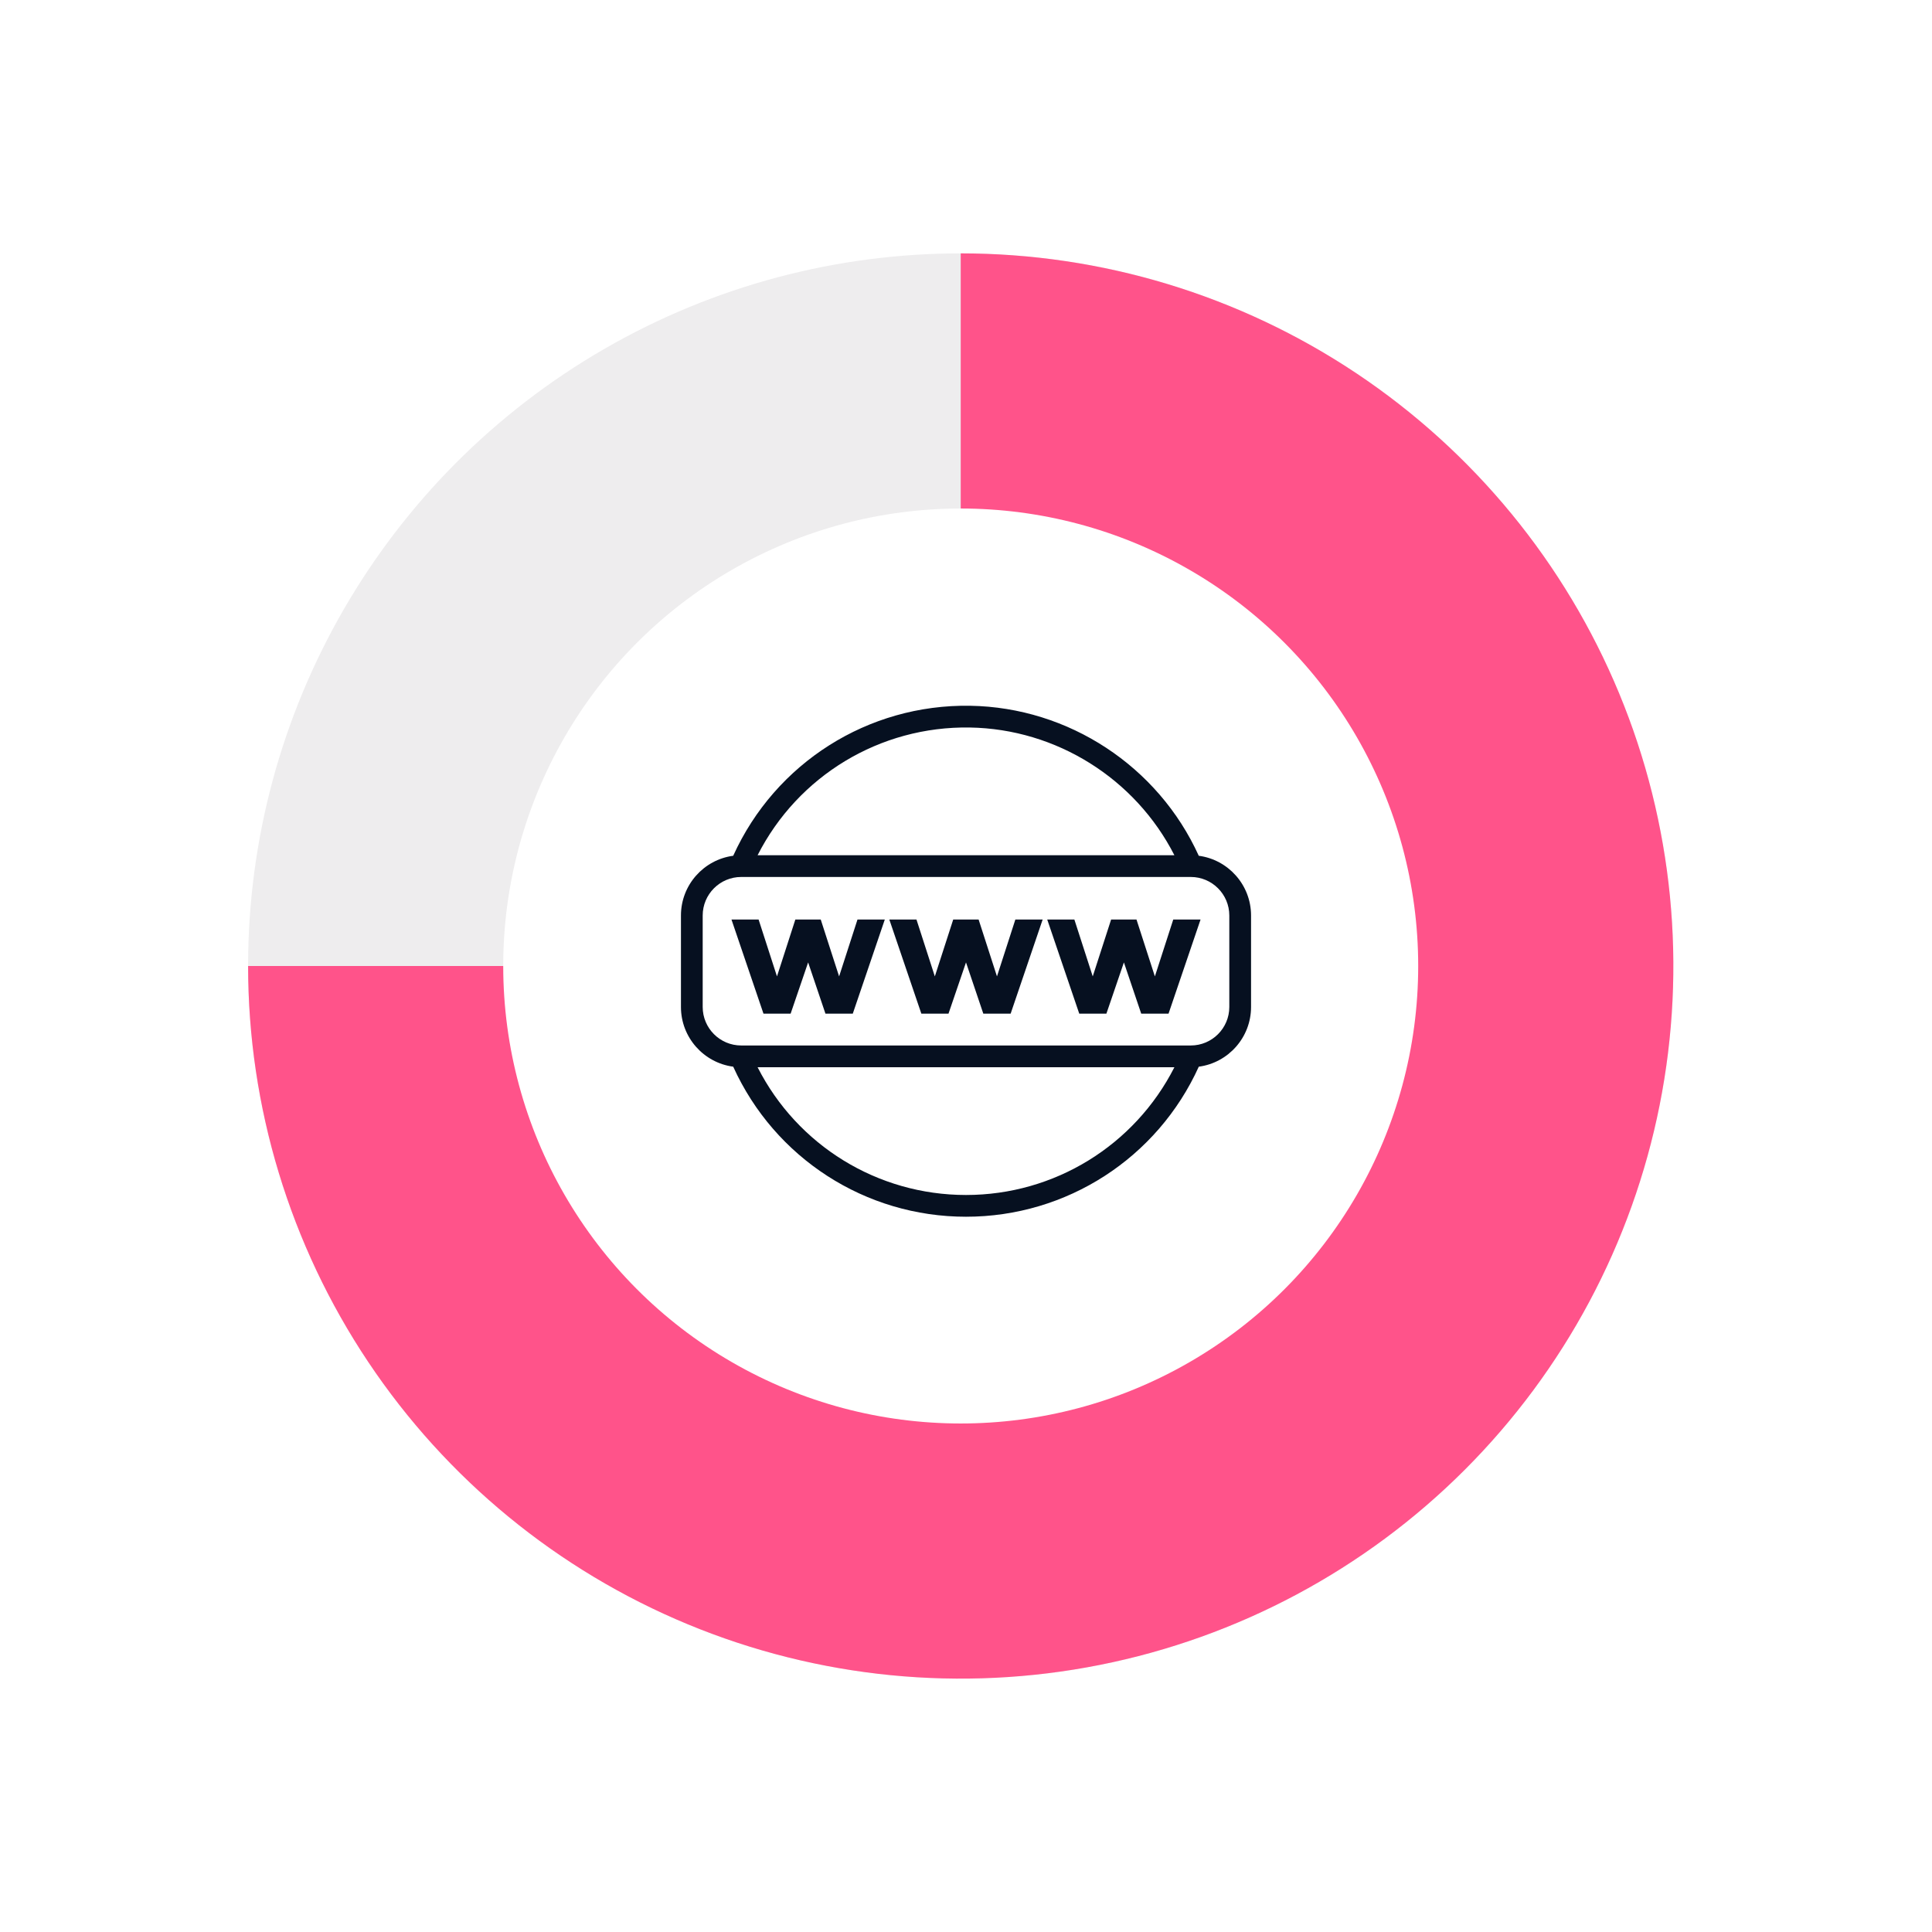
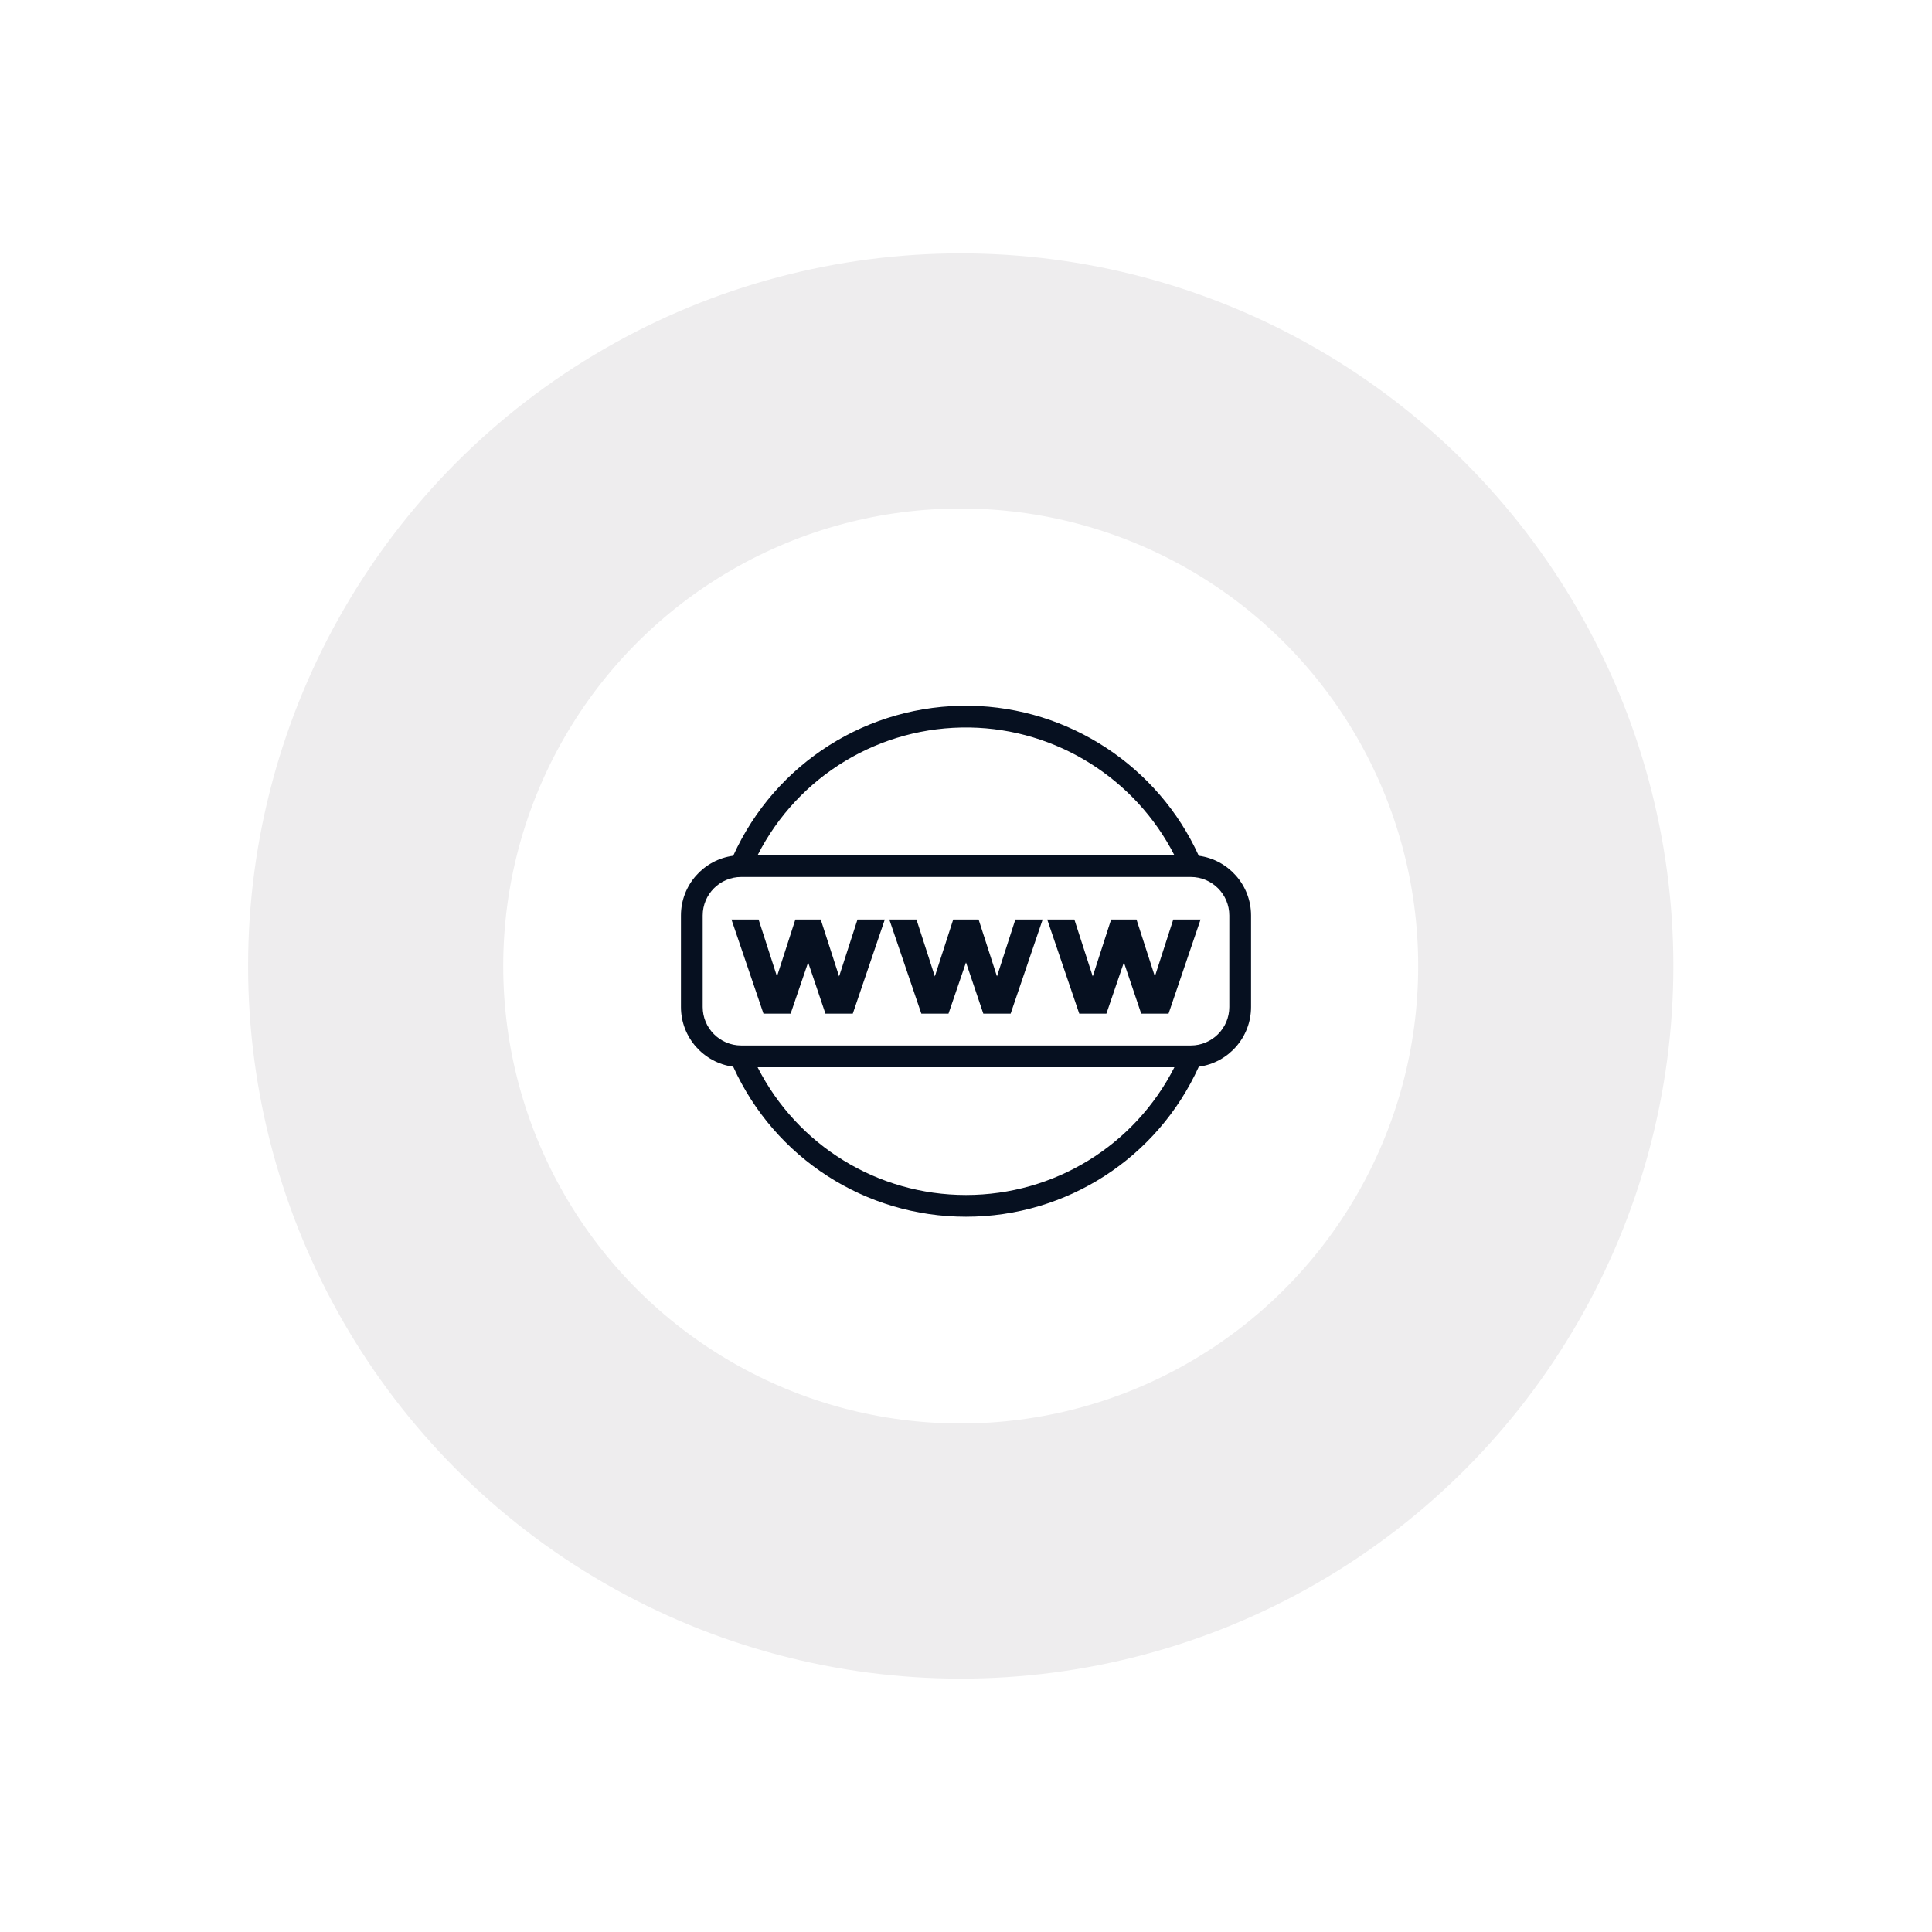
<svg xmlns="http://www.w3.org/2000/svg" width="122" height="122" viewBox="0 0 122 122" fill="none">
  <circle cx="60.667" cy="61" r="45" fill="#EEEDEE" />
-   <path d="M60.667 16C69.567 16 78.267 18.639 85.668 23.584C93.068 28.529 98.836 35.557 102.242 43.779C105.648 52.002 106.539 61.05 104.802 69.779C103.066 78.508 98.78 86.526 92.487 92.82C86.193 99.113 78.175 103.399 69.446 105.135C60.717 106.872 51.669 105.981 43.446 102.575C35.224 99.169 28.195 93.401 23.251 86.001C18.306 78.6 15.667 69.9 15.667 61L60.667 61L60.667 16Z" fill="#FF538A" />
  <g filter="url(#filter0_d_8888_48956)">
    <circle cx="60.666" cy="61" r="28.889" fill="white" />
  </g>
  <path d="M75.698 54.039C73.131 48.383 67.482 44.67 61.267 44.567C54.819 44.46 48.96 48.173 46.3 54.039C44.44 54.287 43 55.883 43 57.81V63.588C43 65.515 44.44 67.111 46.3 67.358C48.916 73.127 54.641 76.833 61 76.833C67.359 76.833 73.085 73.128 75.7 67.358C77.56 67.111 79 65.514 79 63.588V57.81C79 55.882 77.559 54.286 75.698 54.039ZM61.244 45.94C66.707 46.03 71.693 49.169 74.159 54.005H47.84C50.391 48.987 55.568 45.846 61.244 45.94ZM61 75.46C55.406 75.46 50.348 72.326 47.84 67.393H74.16C71.652 72.326 66.594 75.46 61 75.46ZM77.627 63.588C77.627 64.929 76.536 66.019 75.195 66.019H46.805C45.464 66.019 44.373 64.929 44.373 63.588V57.81C44.373 56.469 45.464 55.378 46.805 55.378H75.195C76.536 55.378 77.627 56.469 77.627 57.81V63.588Z" fill="#061020" />
  <path d="M52.987 61.657L51.827 58.065H50.224L49.064 61.657L47.903 58.065H46.19L48.212 64.011H49.925L51.031 60.773L52.125 64.011H53.85L55.873 58.065H54.148L52.987 61.657Z" fill="#061020" />
  <path d="M62.956 61.657L61.796 58.065H60.193L59.032 61.657L57.872 58.065H56.158L58.181 64.011H59.894L61 60.773L62.094 64.011H63.818L65.841 58.065H64.117L62.956 61.657Z" fill="#061020" />
  <path d="M72.927 61.657L71.766 58.065H70.164L69.003 61.657L67.843 58.065H66.129L68.152 64.011H69.865L70.971 60.773L72.065 64.011H73.789L75.812 58.065H74.088L72.927 61.657Z" fill="#061020" />
  <defs>
    <filter id="filter0_d_8888_48956" x="0.262" y="0.596" width="120.808" height="120.808" filterUnits="userSpaceOnUse" color-interpolation-filters="sRGB">
      <feFlood flood-opacity="0" result="BackgroundImageFix" />
      <feColorMatrix in="SourceAlpha" type="matrix" values="0 0 0 0 0 0 0 0 0 0 0 0 0 0 0 0 0 0 127 0" result="hardAlpha" />
      <feOffset />
      <feGaussianBlur stdDeviation="15.758" />
      <feComposite in2="hardAlpha" operator="out" />
      <feColorMatrix type="matrix" values="0 0 0 0 0.518 0 0 0 0 0.518 0 0 0 0 0.518 0 0 0 0.25 0" />
      <feBlend mode="normal" in2="BackgroundImageFix" result="effect1_dropShadow_8888_48956" />
      <feBlend mode="normal" in="SourceGraphic" in2="effect1_dropShadow_8888_48956" result="shape" />
    </filter>
  </defs>
</svg>